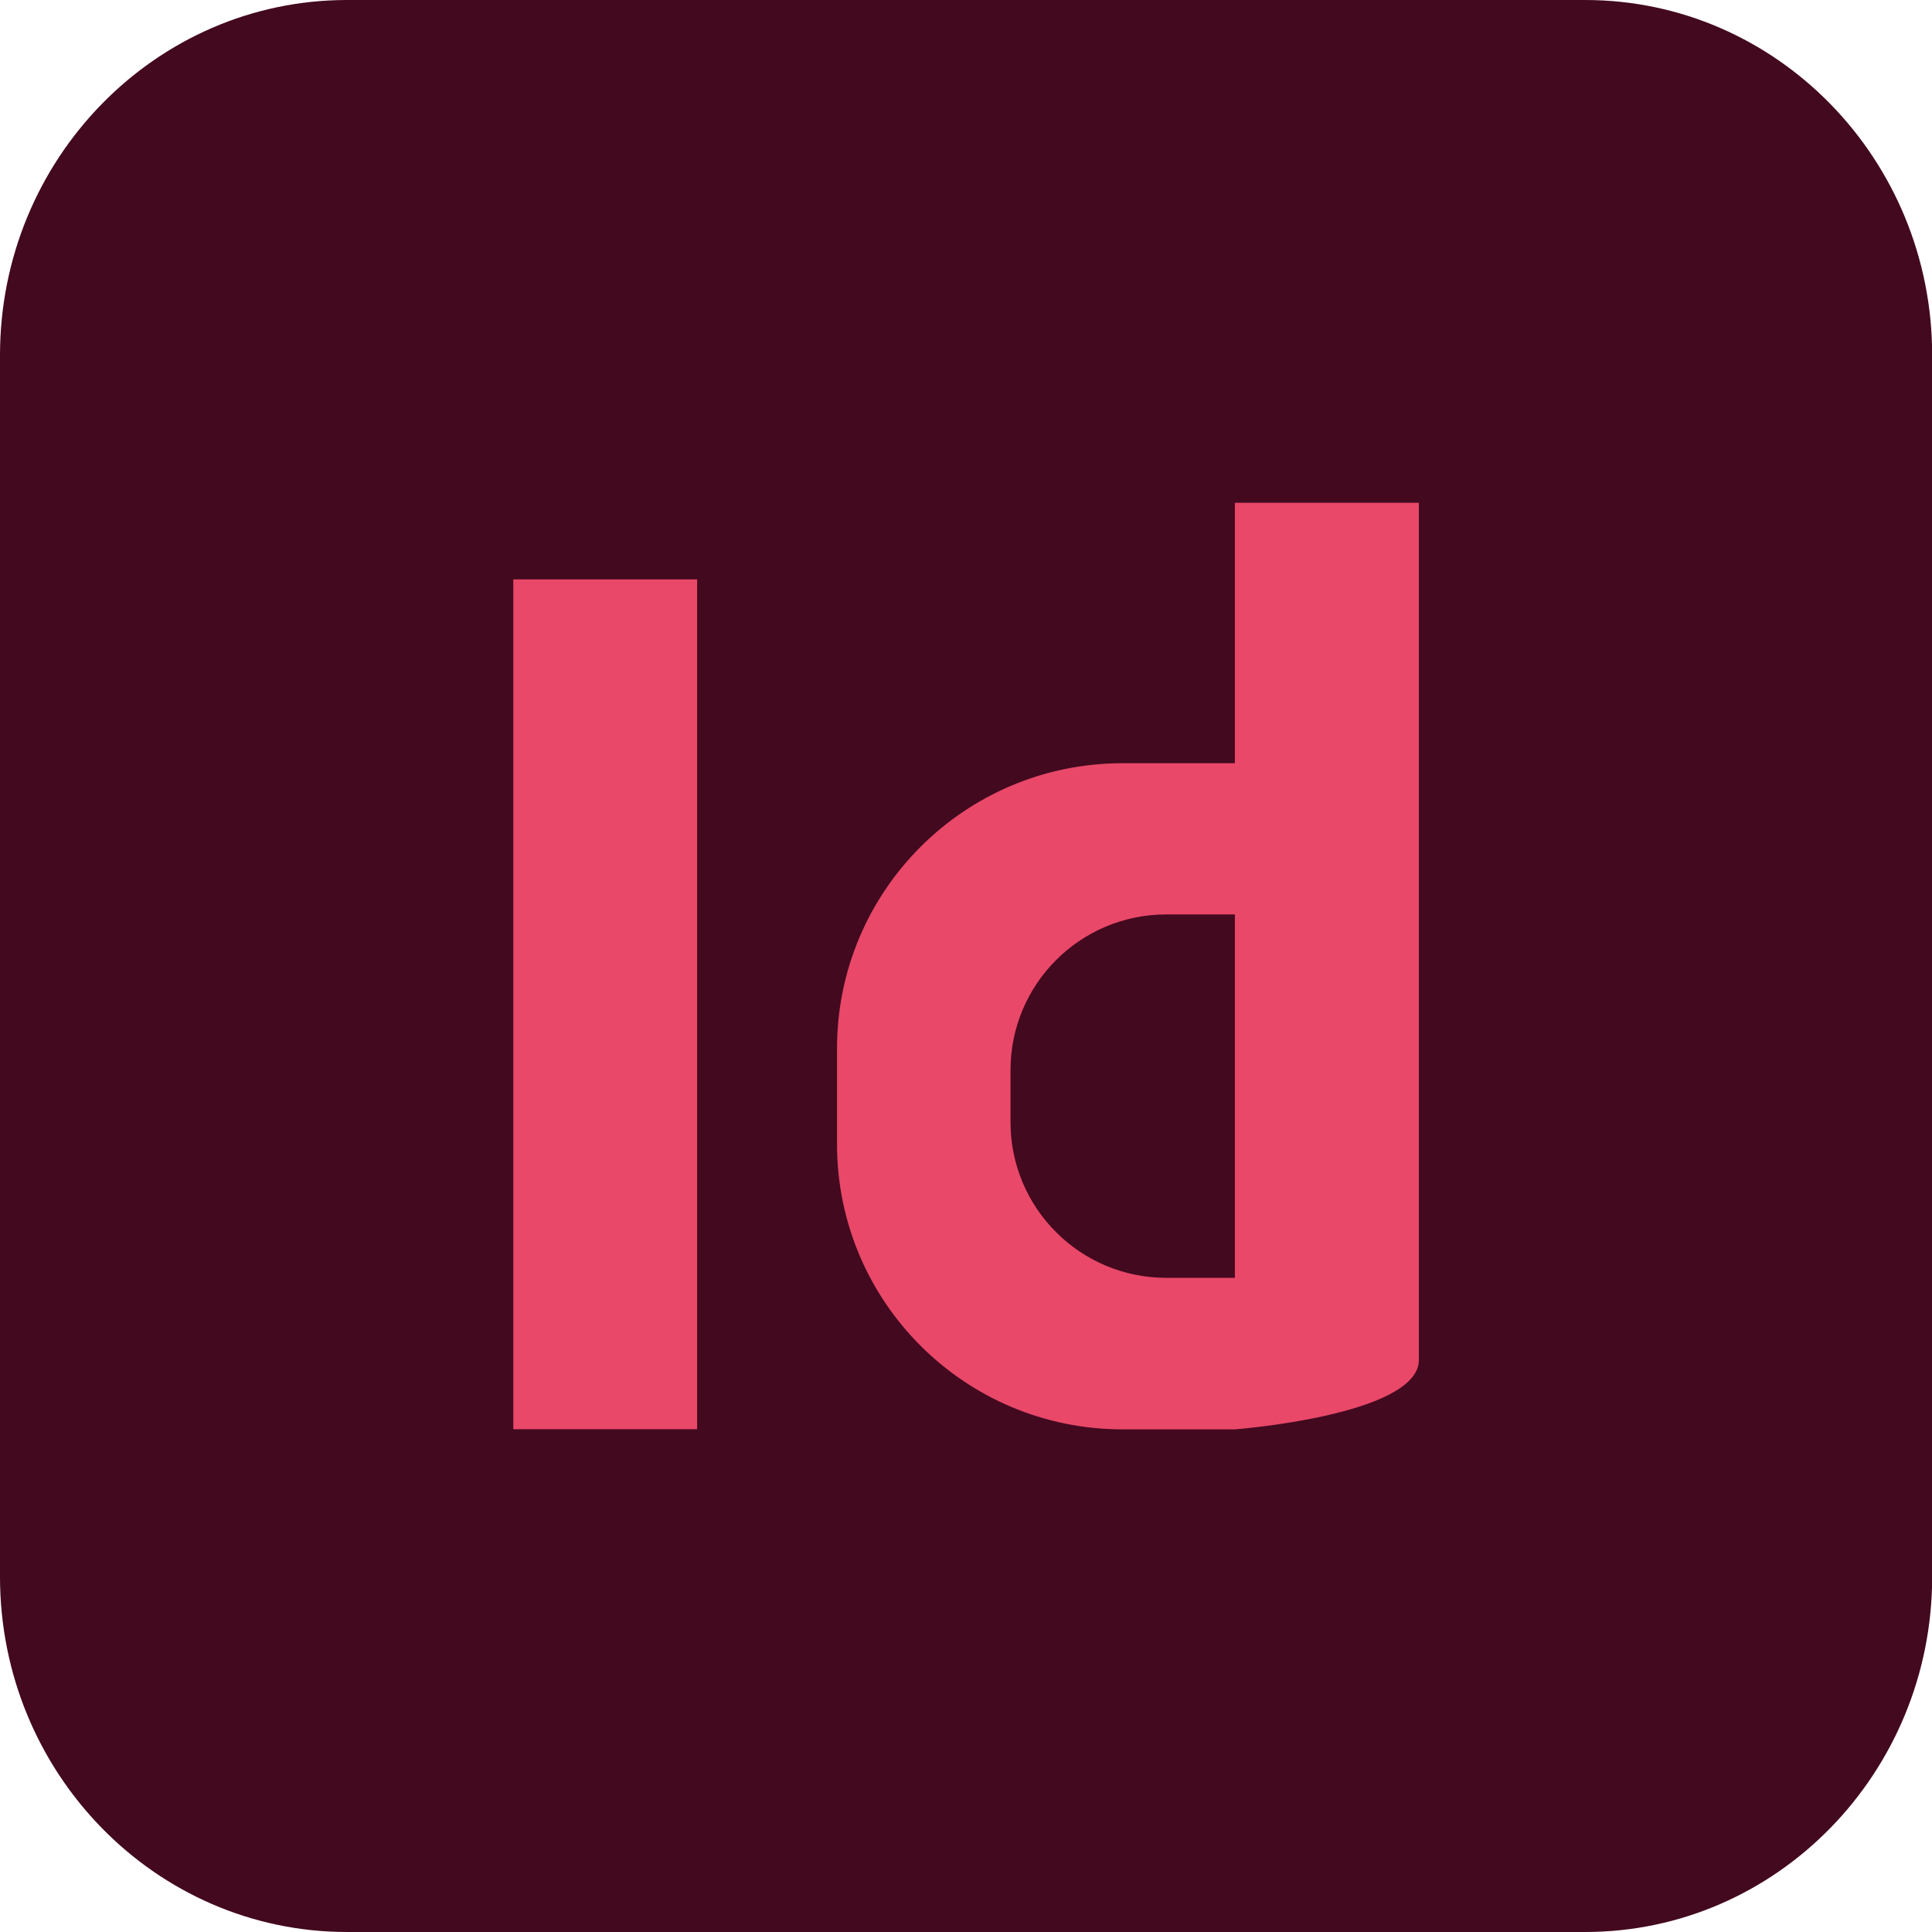
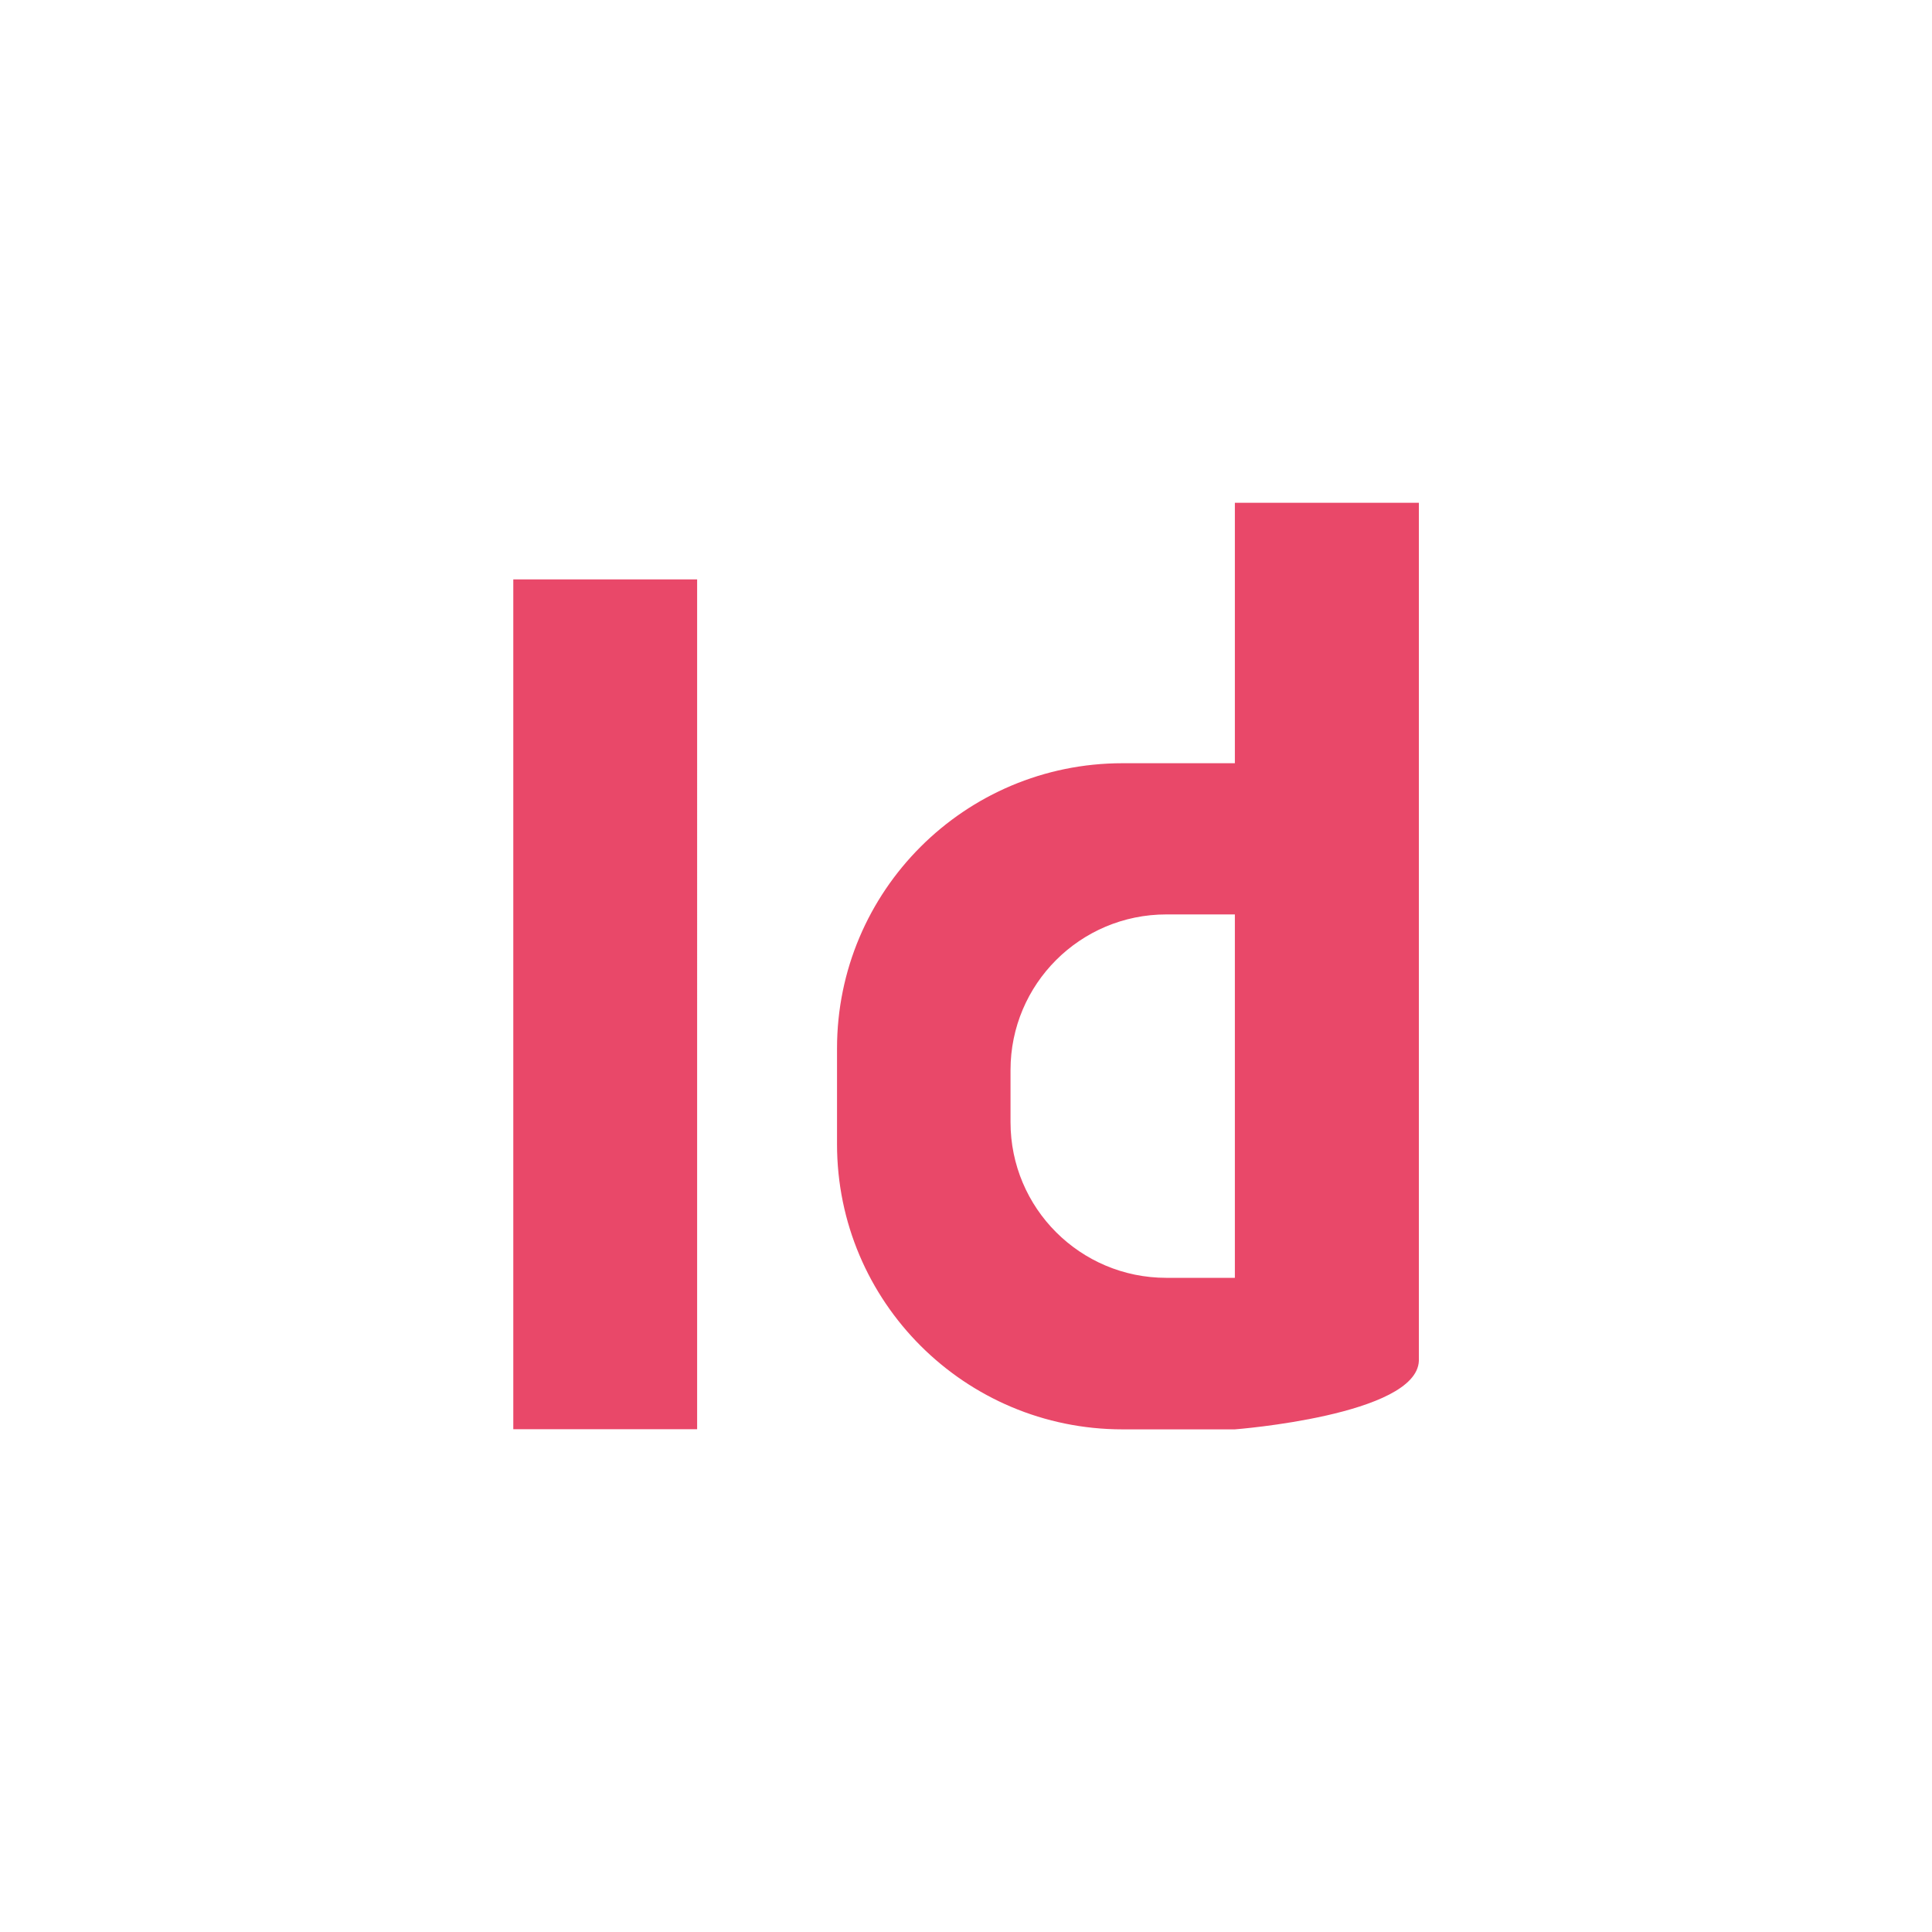
<svg xmlns="http://www.w3.org/2000/svg" data-name="Capa 1" viewBox="0 0 117.81 117.81">
-   <path d="M21.16 0h75.5c11.68 0 21.16 9.71 21.16 21.66v74.49c0 11.95-9.48 21.66-21.16 21.66h-75.5C9.48 117.81 0 108.1 0 96.15V21.66C0 9.71 9.48 0 21.16 0Z" style="fill:#43091f" />
  <path d="M42.51 35.33H31.3v51.82h11.21V35.33Zm32.79-4.67v15.88h-6.85c-9.62 0-17.41 7.79-17.41 17.39v5.84c0 9.61 7.8 17.39 17.41 17.39h6.85s11.09-.85 11.22-4.18V30.66H75.3Zm0 47.26h-4.18c-5.25 0-9.5-4.25-9.5-9.49v-3.18c0-5.24 4.25-9.49 9.5-9.49h4.18v22.16Z" style="fill:#e94869" />
</svg>